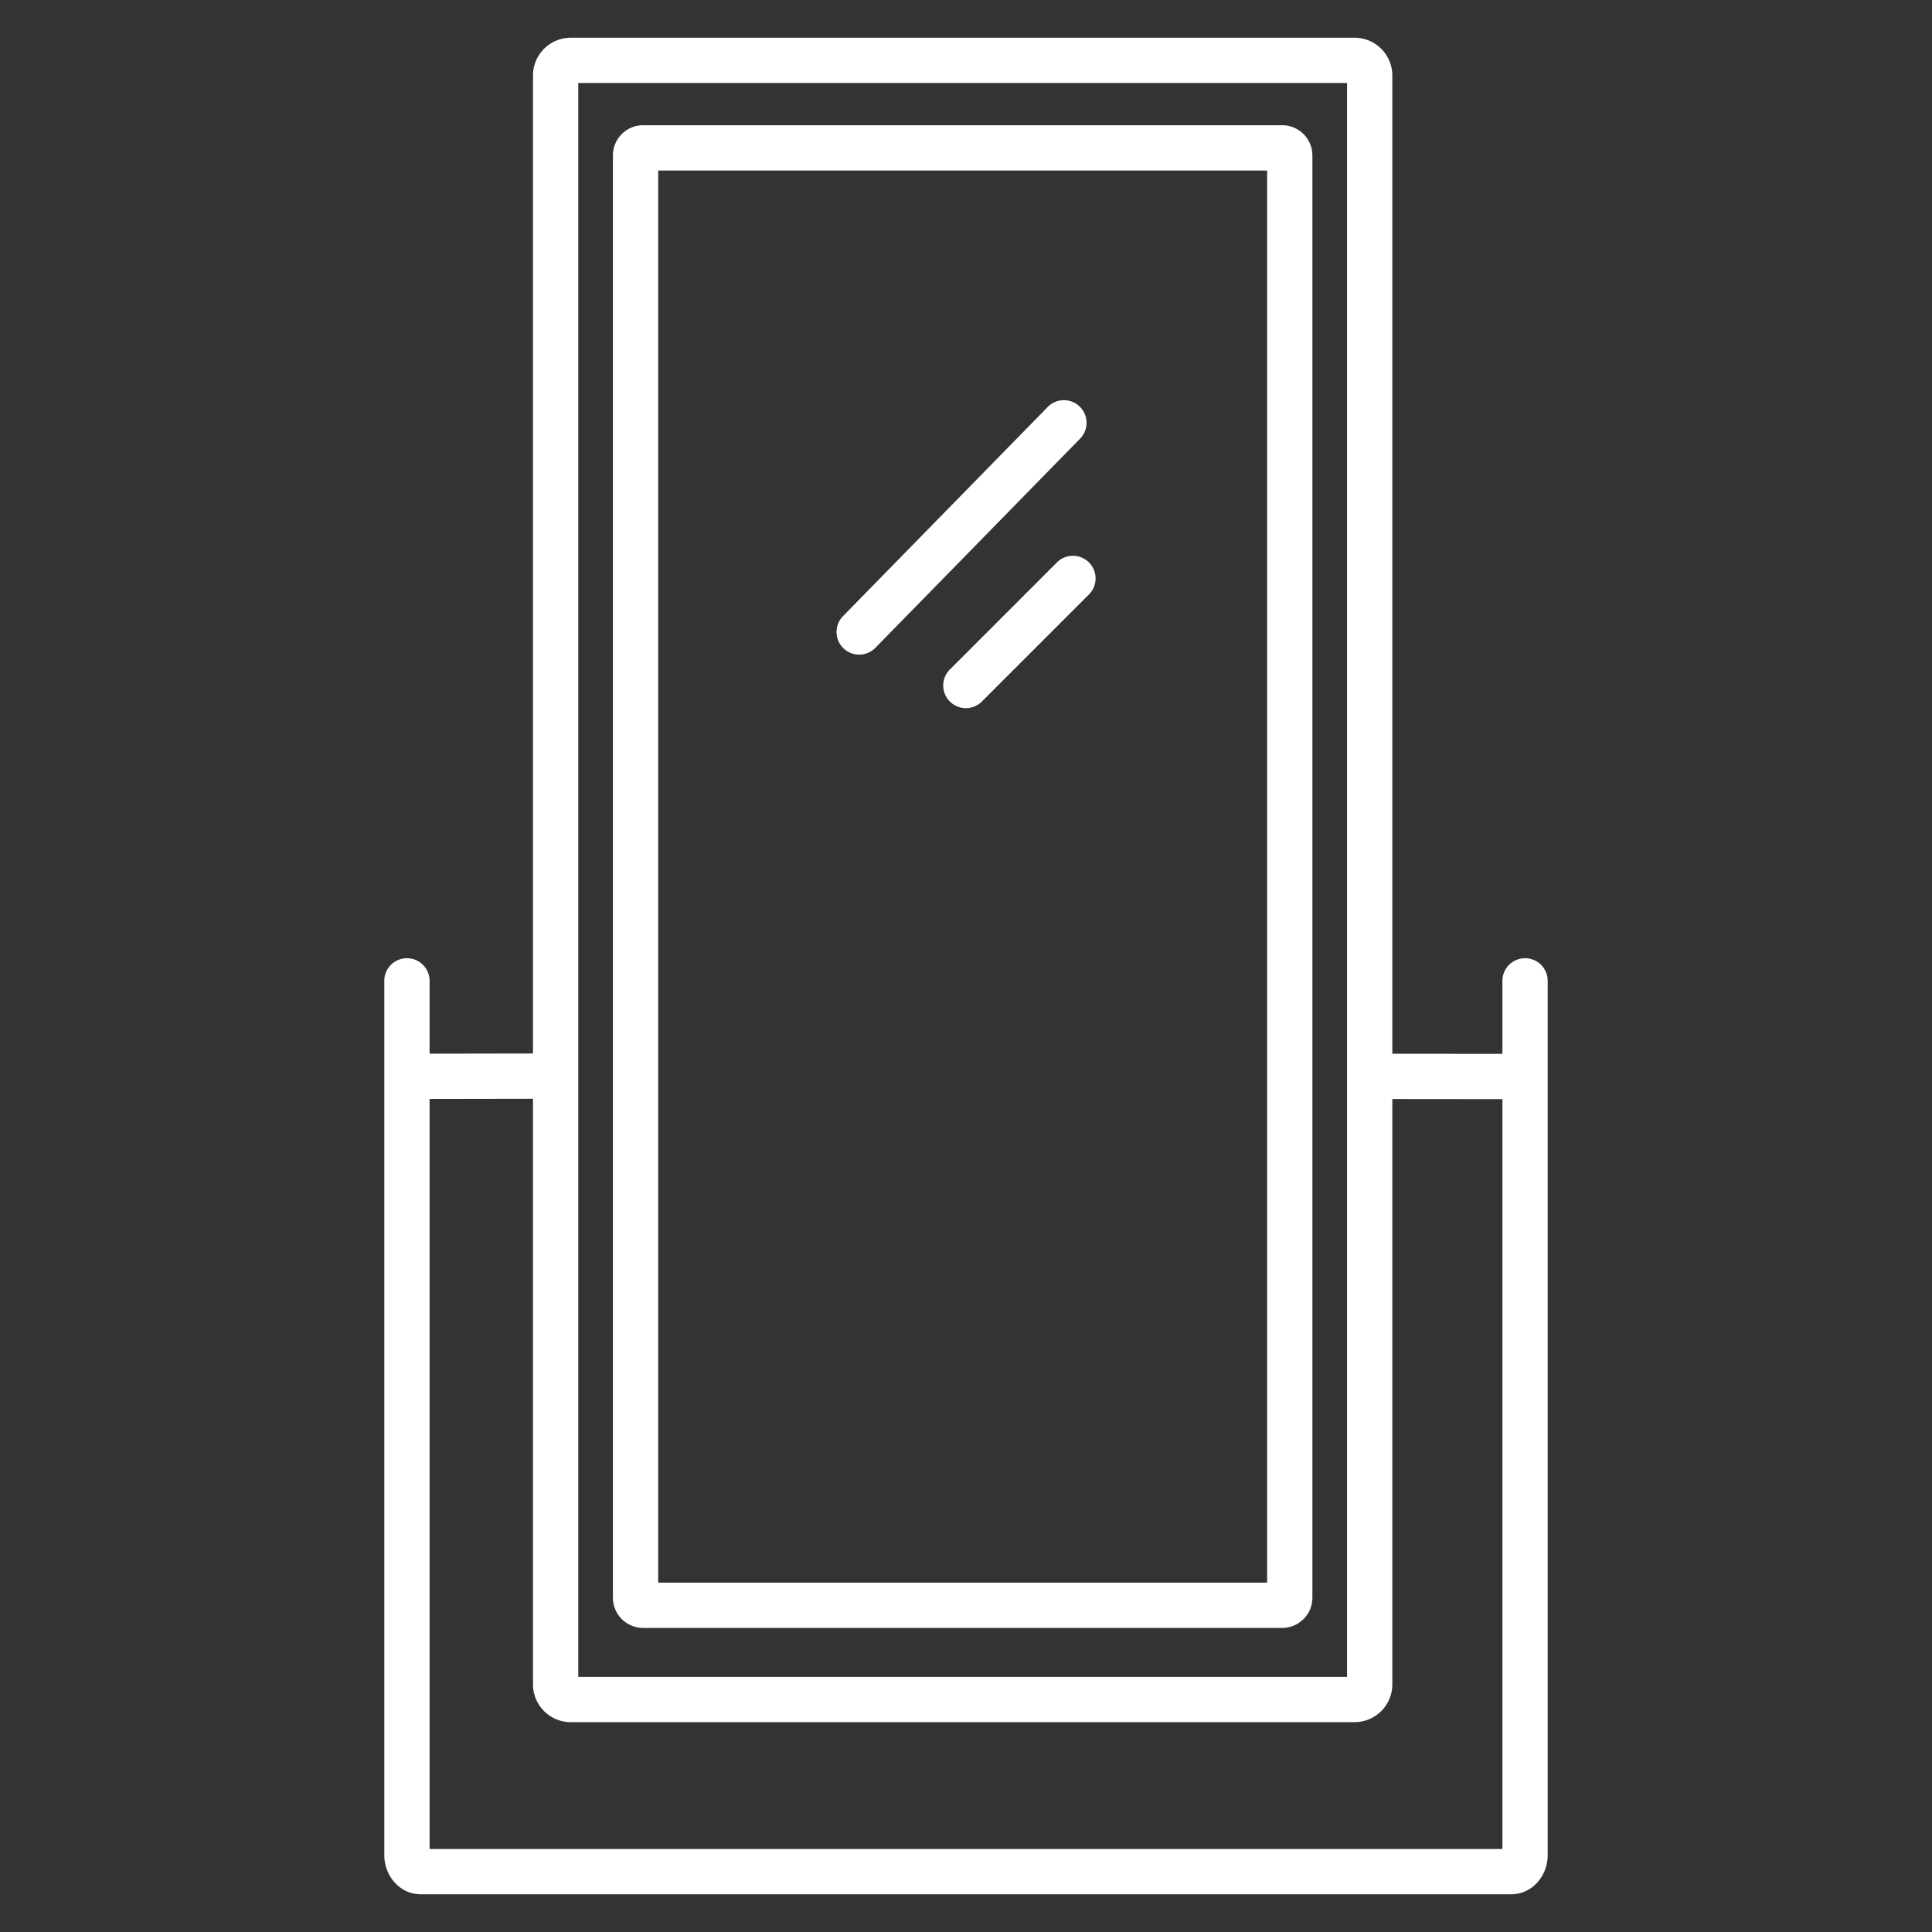
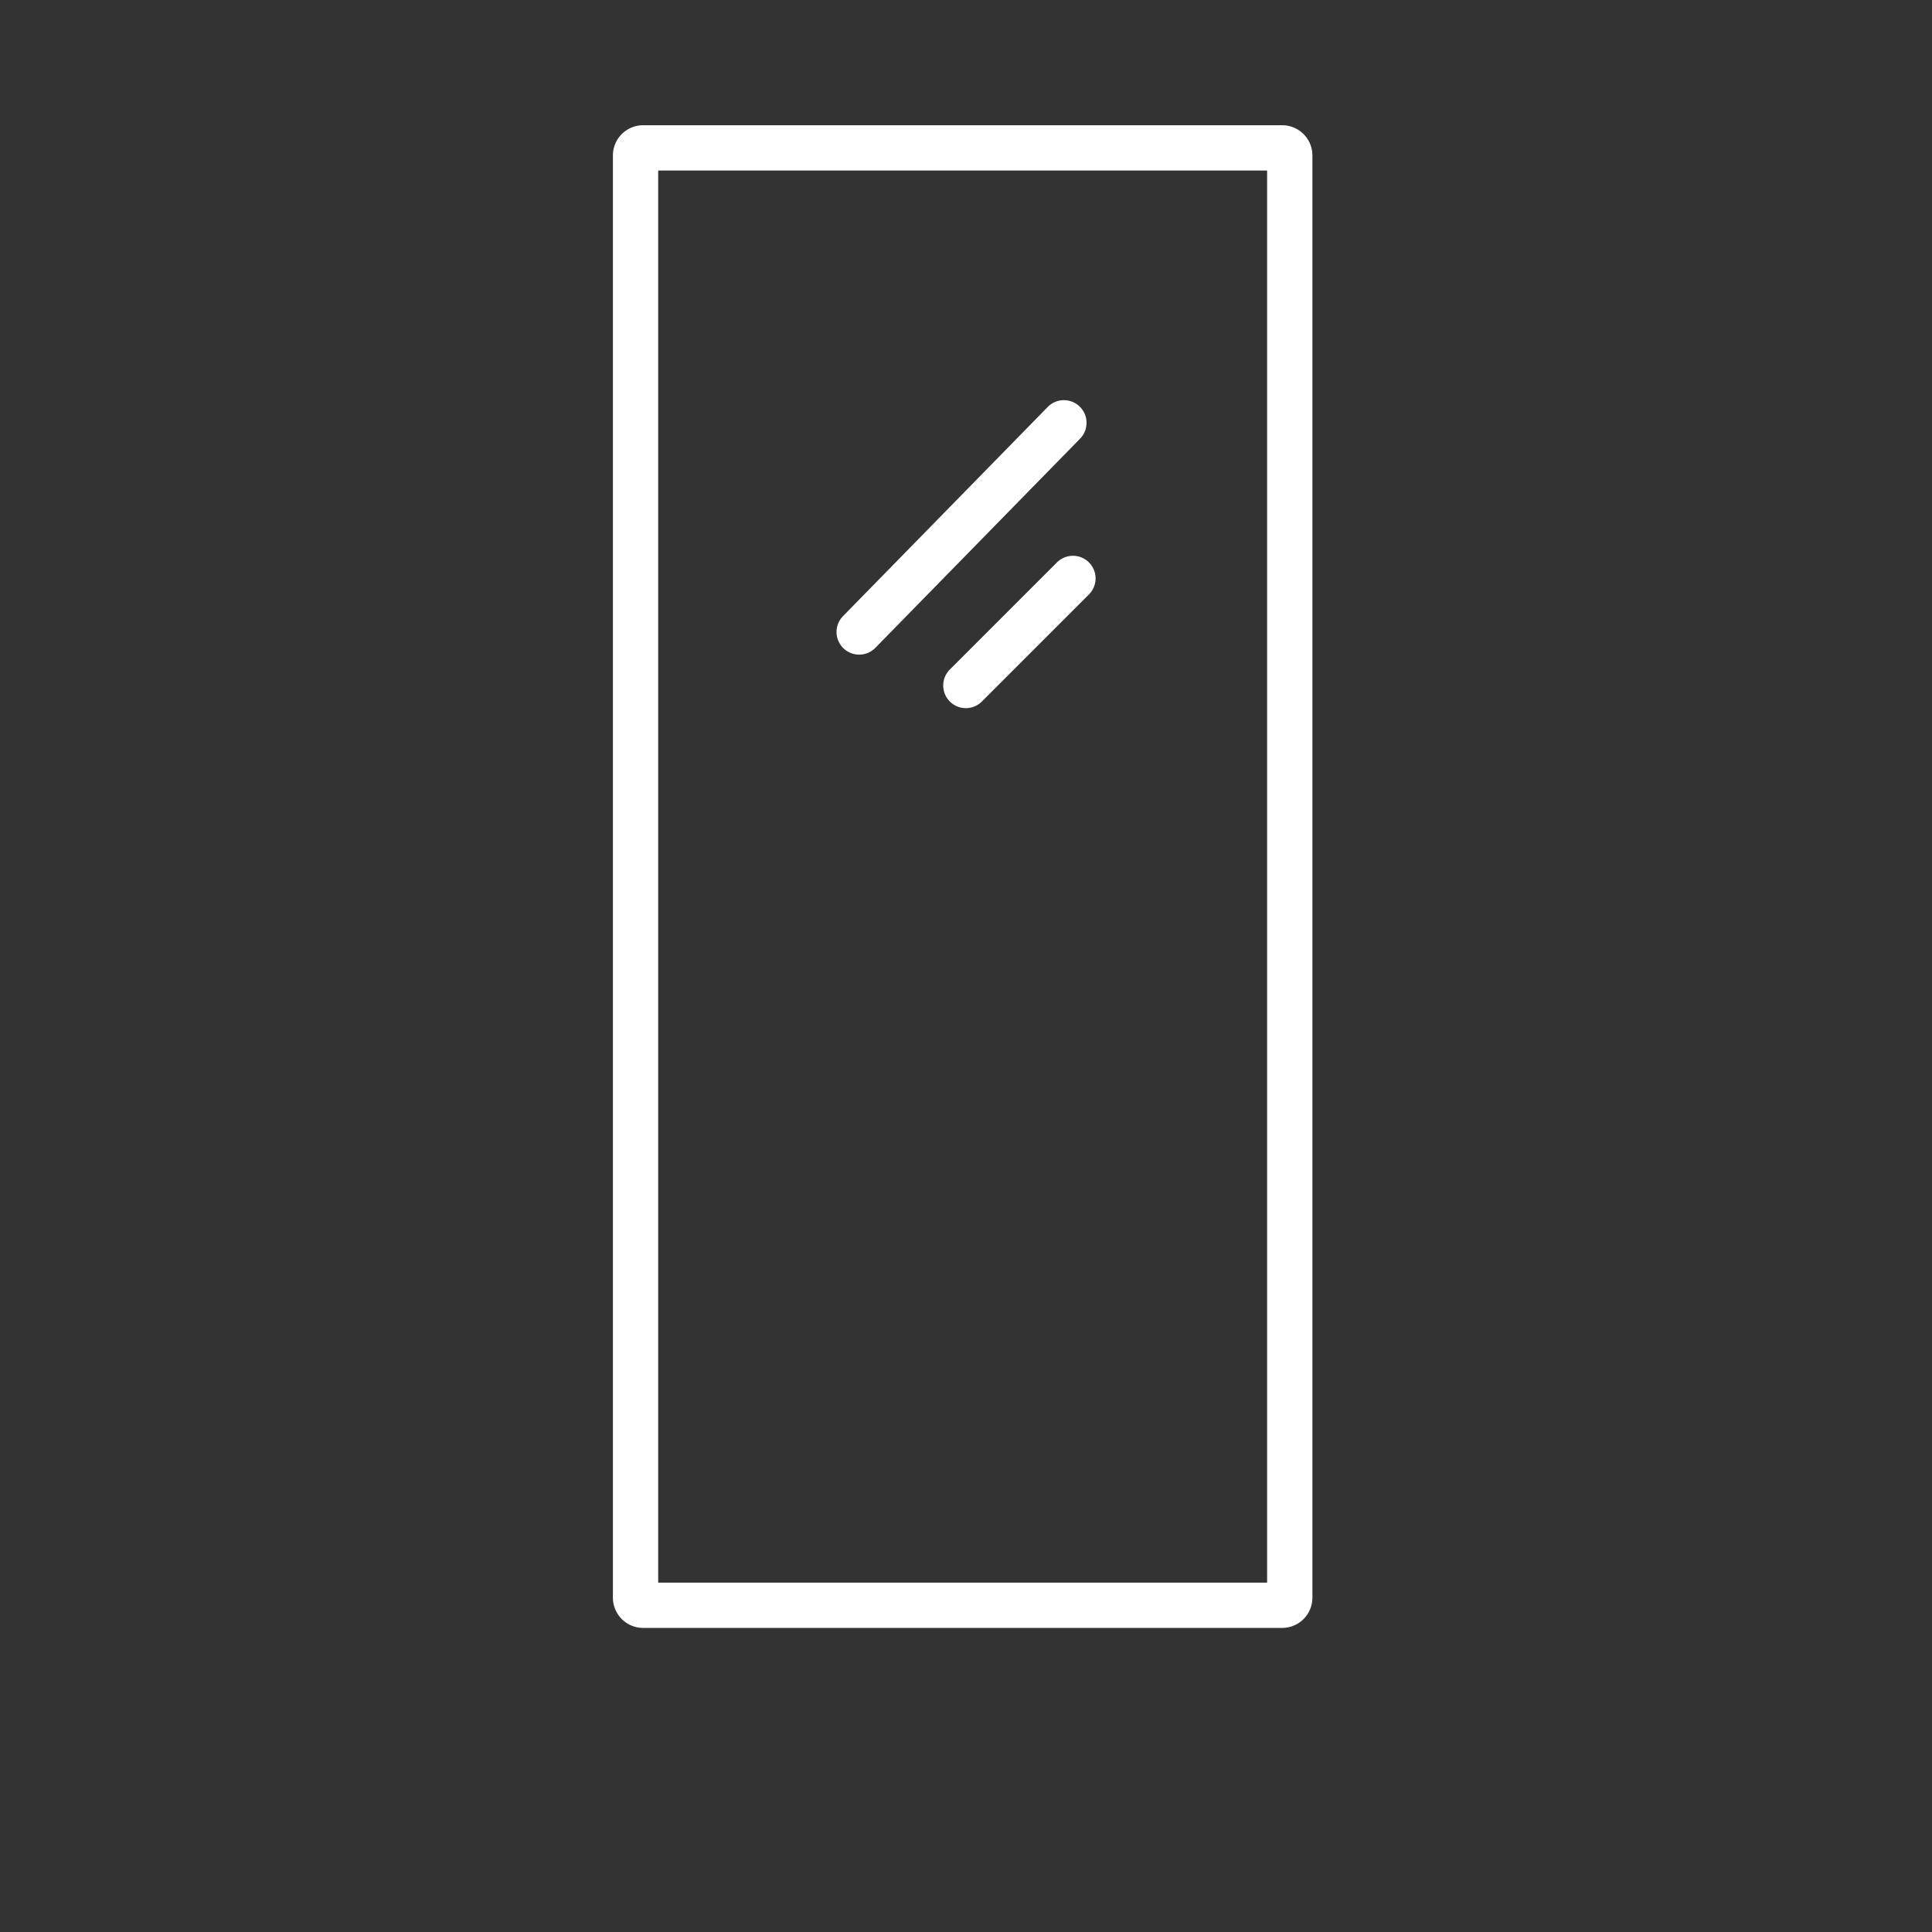
<svg xmlns="http://www.w3.org/2000/svg" id="Layer_1" height="512px" viewBox="0 0 512 512" width="512px" data-name="Layer 1">
  <rect x="0" y="0" width="512" height="512" fill="#333333" stroke="none" />
  <g>
    <path d="m339.8 33.188h-169.373a8.009 8.009 0 0 0 -8 8v382.224a8.009 8.009 0 0 0 8 8h169.373a8.009 8.009 0 0 0 8-8v-382.224a8.009 8.009 0 0 0 -8-8zm-4 386.224h-161.373v-374.224h161.373z" data-original="#000000" class="active-path" data-old_color="#000000" fill="#FFFFFF" />
-     <path d="m107.843 253.937a6 6 0 0 0 -6 6v231.651c0 5.741 4.3 10.412 9.594 10.412h289.126c5.29 0 9.594-4.671 9.594-10.412v-231.651a6 6 0 0 0 -12 0v19.347l-29.178-.027v-259.257a10.011 10.011 0 0 0 -10-10h-207.731a10.011 10.011 0 0 0 -10 10v259.189l-27.4.044v-19.3a6 6 0 0 0 -6.005-5.996zm45.405-231.937h203.731v422.389h-203.731zm-12 269.189v155.2a10.012 10.012 0 0 0 10 10h207.731a10.012 10.012 0 0 0 10-10v-155.132l29.178.027v198.716h-284.314v-198.766z" data-original="#000000" class="active-path" data-old_color="#000000" fill="#FFFFFF" />
    <path d="m227.694 173.478a5.986 5.986 0 0 0 4.289-1.8l54.252-55.431a6 6 0 0 0 -8.577-8.394l-54.251 55.43a6 6 0 0 0 4.287 10.2z" data-original="#000000" class="active-path" data-old_color="#000000" fill="#FFFFFF" />
    <path d="m280.062 149.083-28.305 28.306a6 6 0 1 0 8.486 8.484l28.305-28.306a6 6 0 1 0 -8.486-8.484z" data-original="#000000" class="active-path" data-old_color="#000000" fill="#FFFFFF" />
  </g>
</svg>